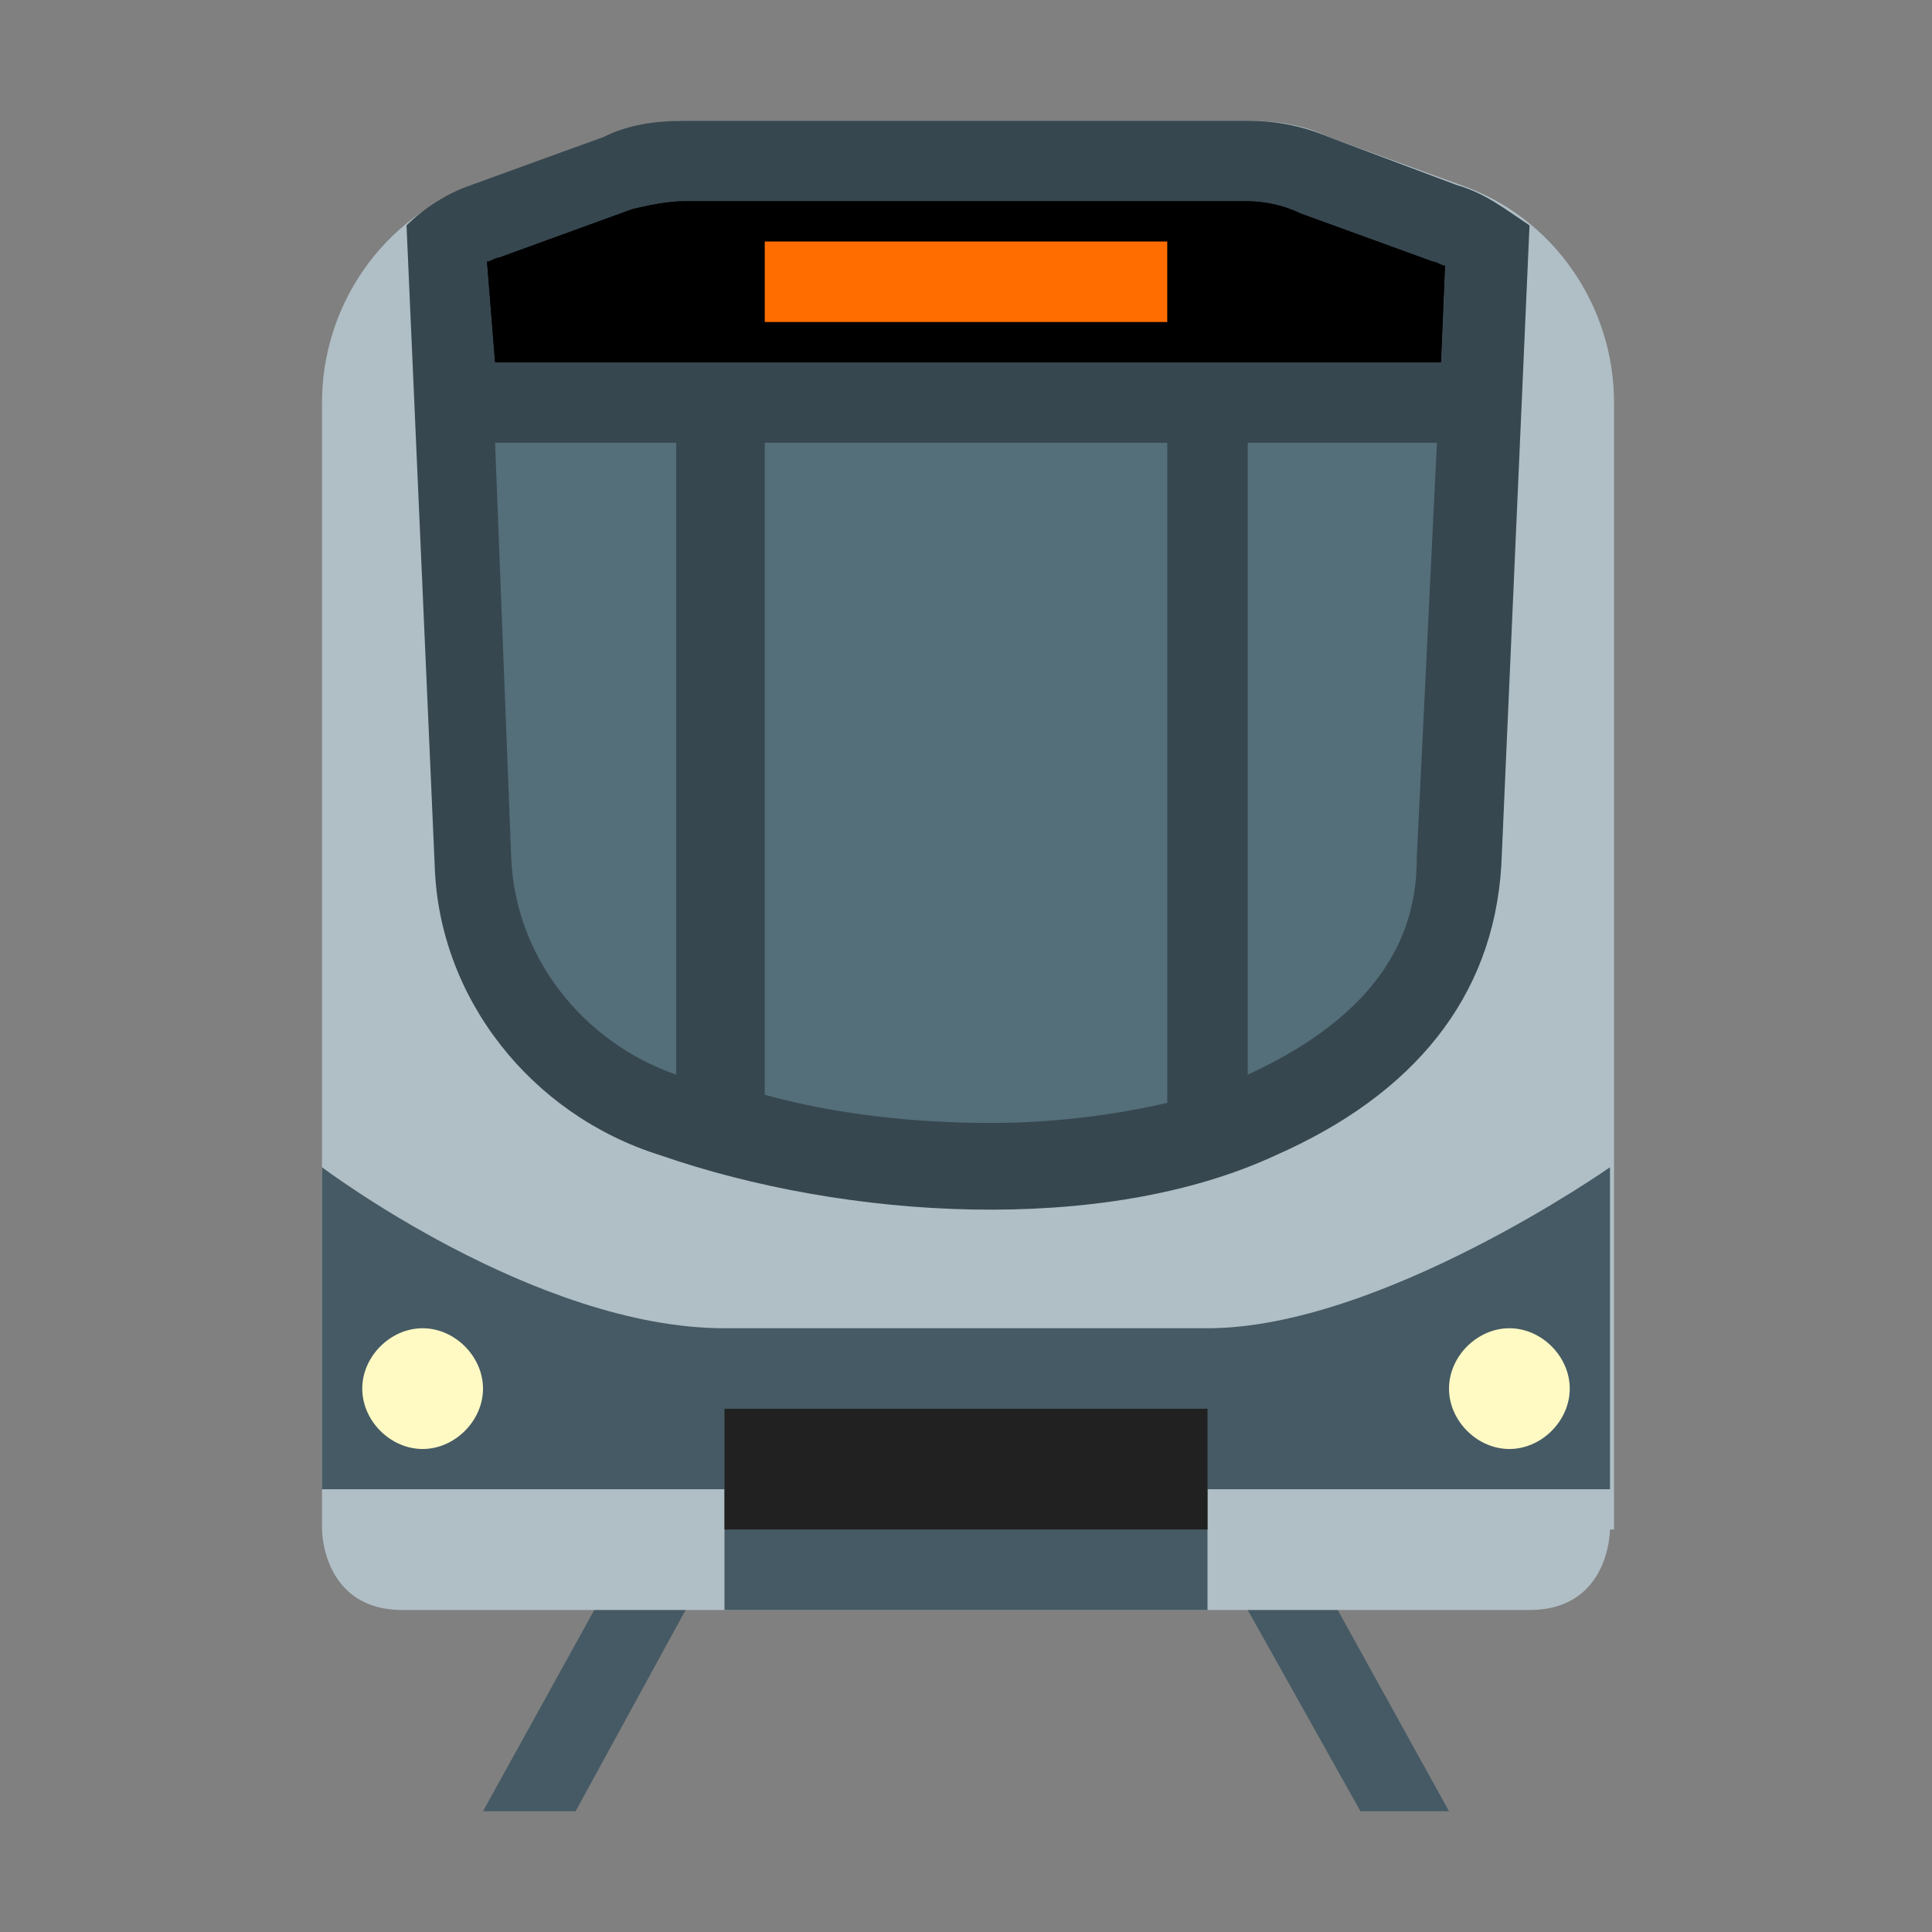
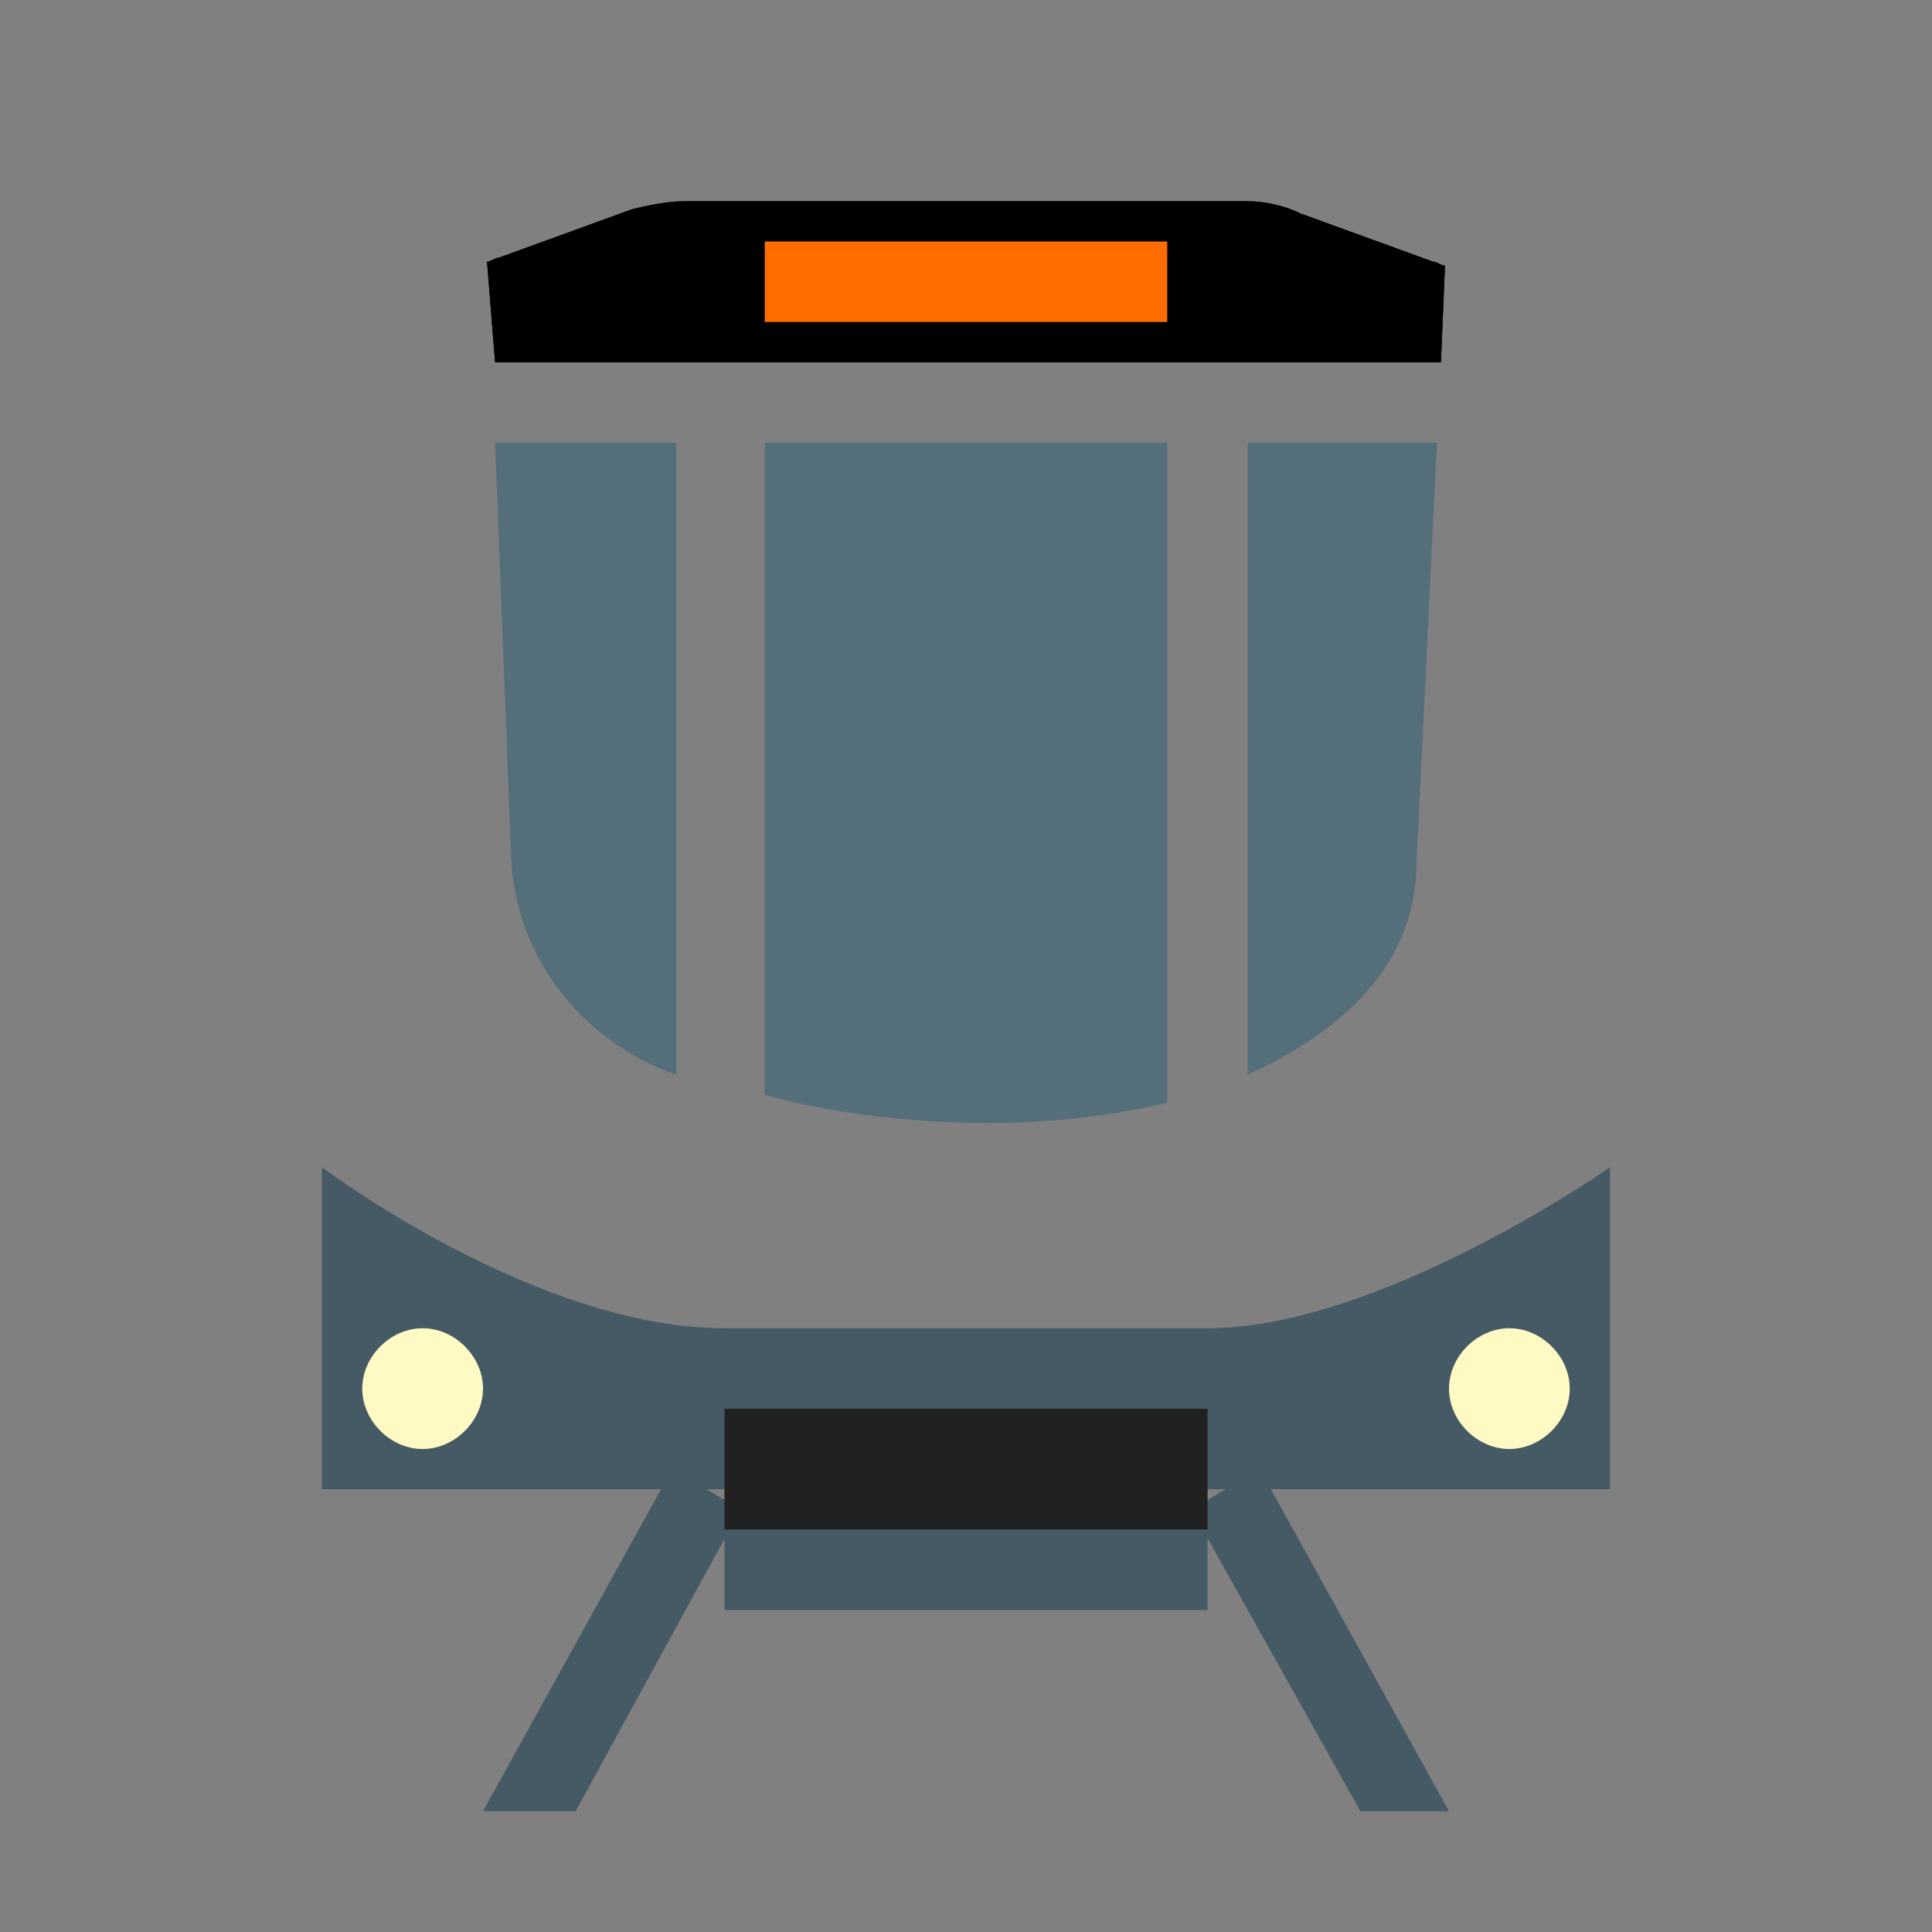
<svg xmlns="http://www.w3.org/2000/svg" viewBox="0 0 48 48">
  <rect x="0" y="0" width="48" height="48" fill="#808080" stroke="none" />
  <path fill="#455A64" d="M12,45l4.7-8.5l1.7,1L14.3,45H12z M36,45l-4.7-8.5l-1.7,1l4.2,7.5H36z" />
-   <path fill="#B0BEC5" d="M40,38c0,0,0,2-2,2c-7.7,0-20.3,0-28,0c-2,0-2-2-2-2V10c0-2.4,1.5-4.6,3.8-5.4L15,3.4C15.7,3.1,16.4,3,17,3H31c0.7,0,1.4,0.1,2,0.4l3.3,1.2c2.3,0.8,3.8,3,3.8,5.4V38z" />
-   <path fill="#37474F" d="M36.2,4.6L33,3.4C32.3,3.1,31.6,3,31,3H17c-0.7,0-1.4,0.1-2,0.4l-3.3,1.2c-0.6,0.2-1.2,0.6-1.6,1l0.7,15.9c0.1,3.3,2.4,6.2,5.6,7.2c4.6,1.6,11,2,15.3,0c3.4-1.5,5.4-3.9,5.6-7.2l0.7-15.9C37.4,5.2,36.9,4.8,36.2,4.6z" />
  <path fill="#455A64" d="M40,29c0,0-5.7,4-10,4c-4.3,0-7.3,0-12,0c-4.7,0-10-4-10-4v8h10v3h12v-3h10V29z" />
  <path fill="#212121" d="M18 35H30V38H18z" />
  <path fill="#FFF9C4" d="M12,34.5c0,0.8-0.7,1.5-1.5,1.5S9,35.3,9,34.5S9.7,33,10.5,33S12,33.7,12,34.5z M37.5,33c-0.8,0-1.5,0.7-1.5,1.5s0.7,1.5,1.5,1.5s1.5-0.7,1.5-1.5S38.3,33,37.5,33z" />
  <path d="M15.7,5.2l-3.3,1.2c-0.1,0-0.2,0.1-0.3,0.1L12.3,9h23.5l0.1-2.4c-0.1,0-0.2-0.1-0.3-0.1l-3.3-1.2C31.9,5.1,31.4,5,31,5H17C16.6,5,16.1,5.1,15.7,5.2z" />
  <path d="M15.7,5.2l-3.3,1.2c-0.1,0-0.2,0.1-0.3,0.1L12.3,9h23.5l0.1-2.4c-0.1,0-0.2-0.1-0.3-0.1l-3.3-1.2C31.9,5.1,31.4,5,31,5H17C16.6,5,16.1,5.1,15.7,5.2z" />
  <path fill="#546E7A" d="M19,11h10v16.4c-1.3,0.3-2.8,0.5-4.4,0.5c-1.8,0-3.8-0.2-5.6-0.7V11z M31,11v15.7c3.7-1.7,4.2-3.9,4.2-5.4L35.7,11H31z M17,11h-4.7l0.4,10.3c0.1,2.5,1.8,4.6,4.1,5.4l0,0l0,0c0,0,0,0,0,0V11z" />
  <path fill="#FF6D00" d="M19 6H29V8H19z" />
</svg>